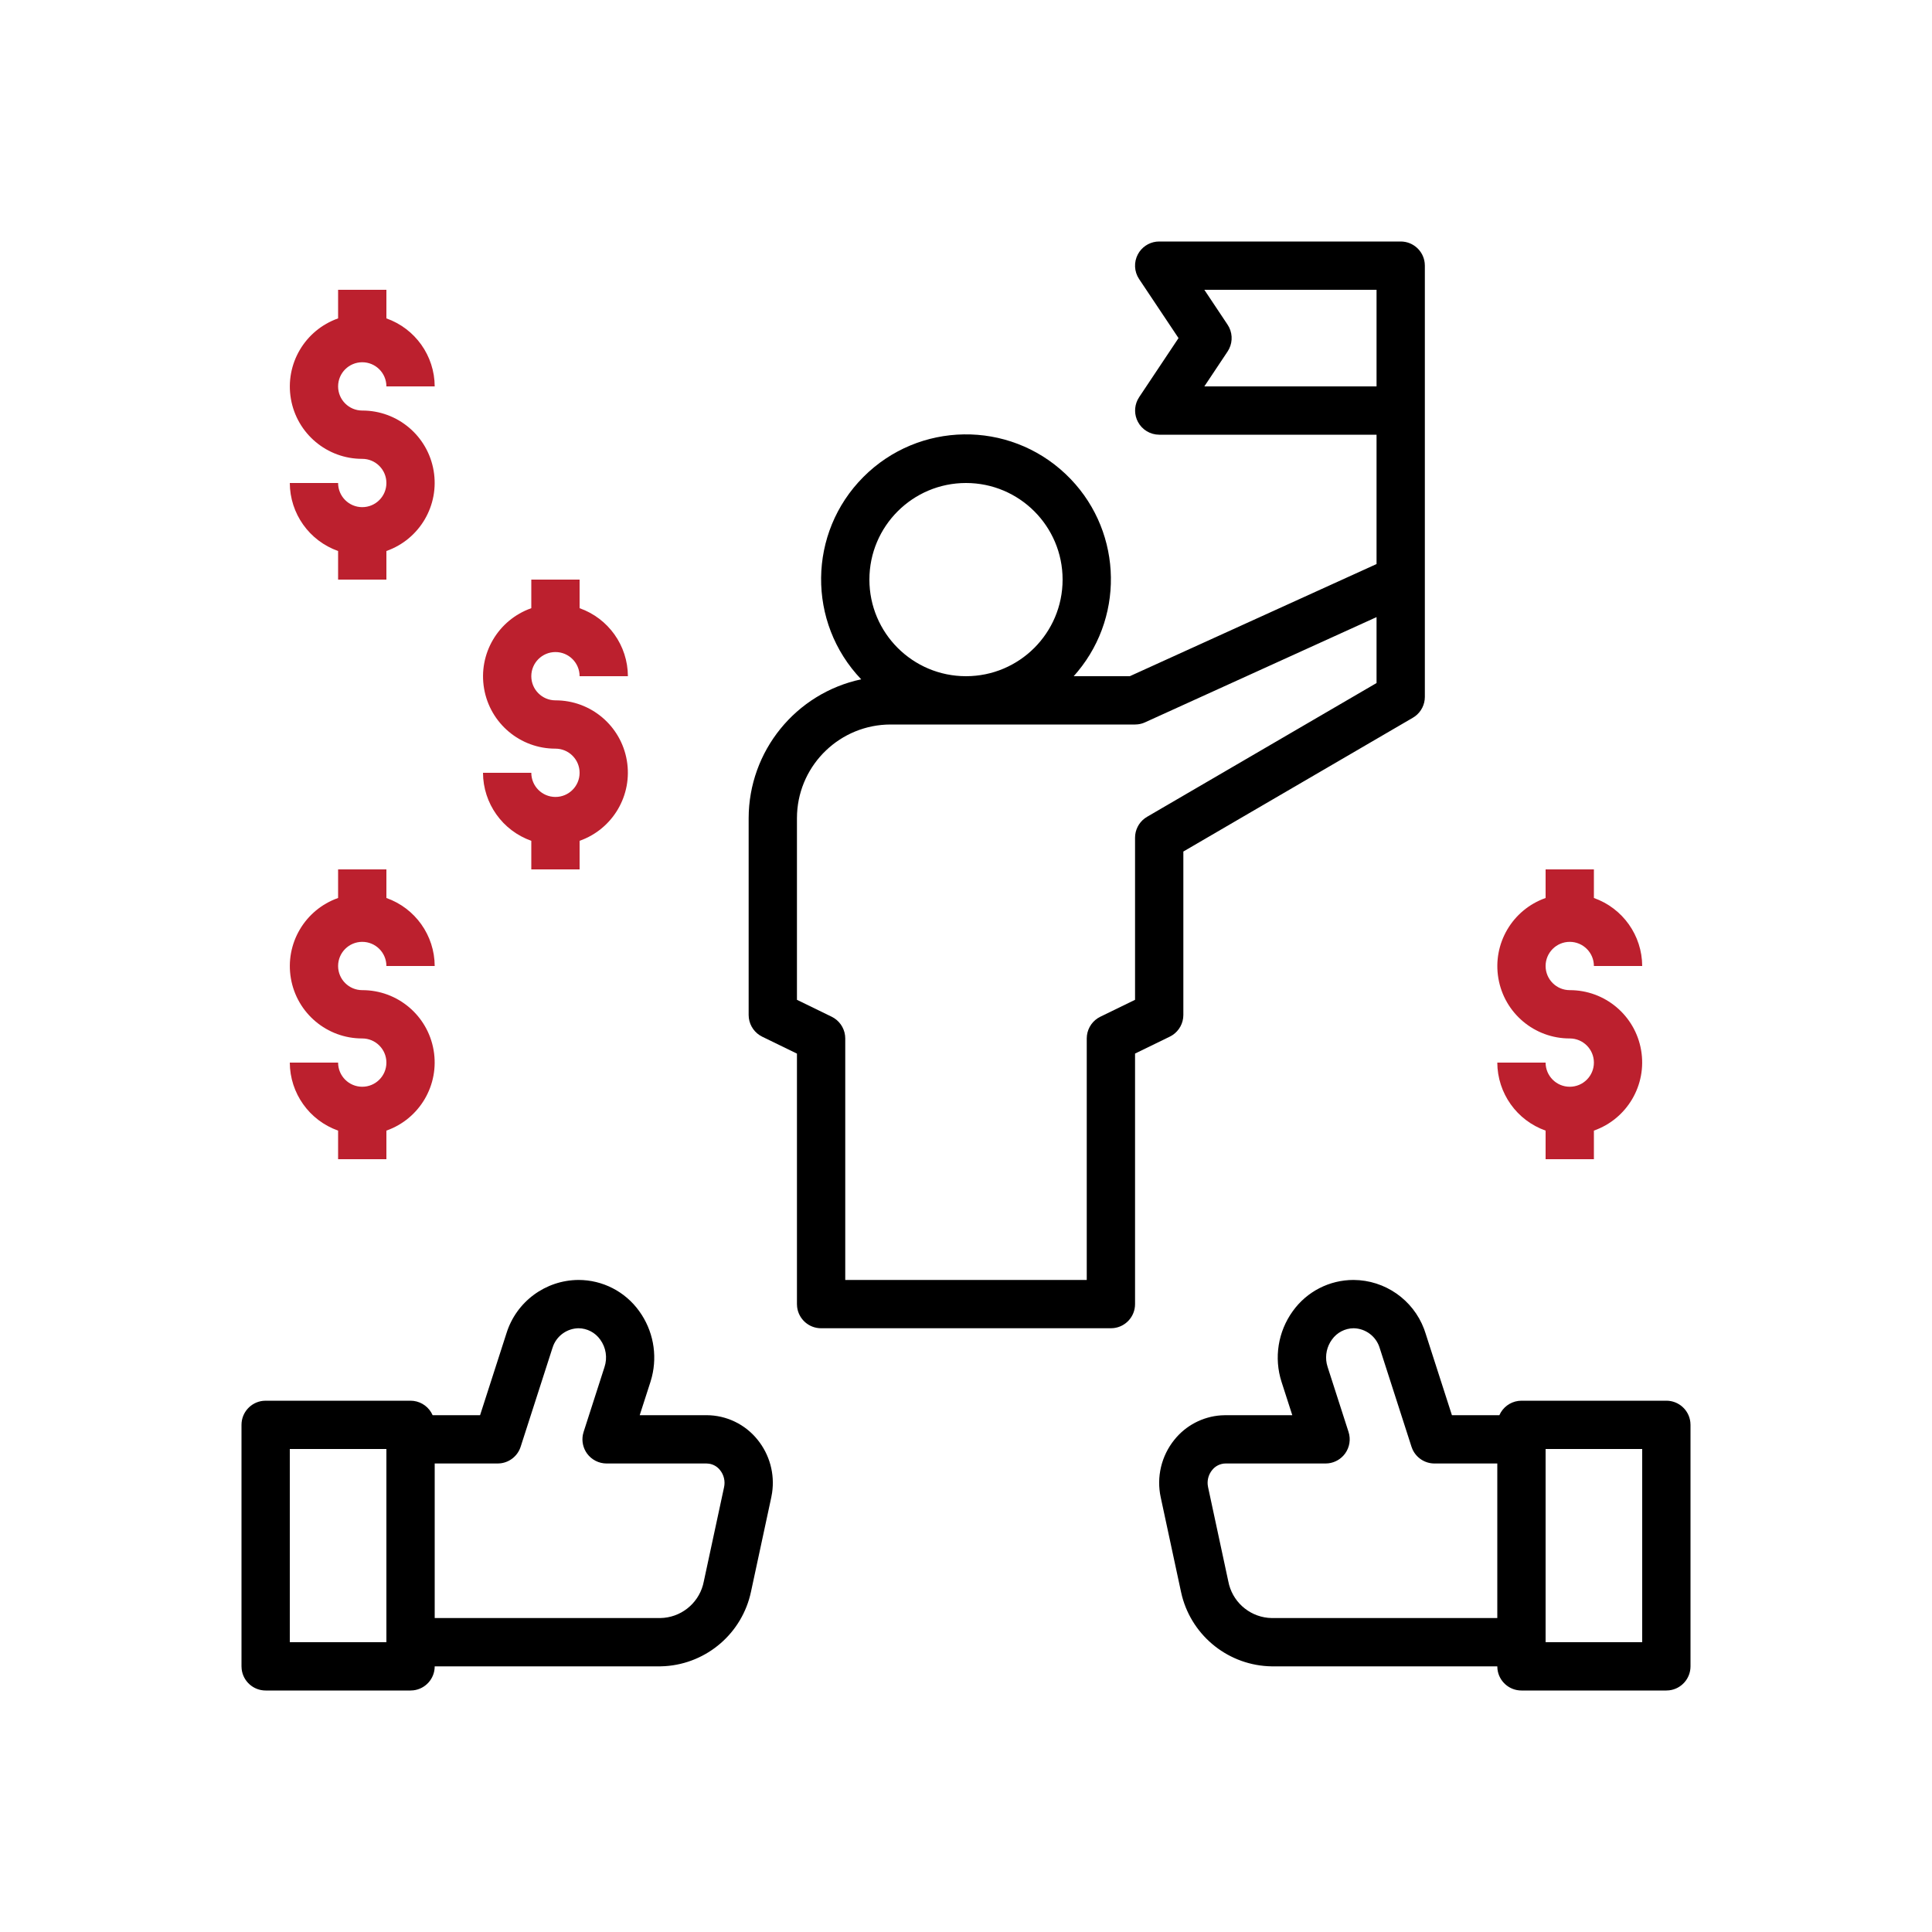
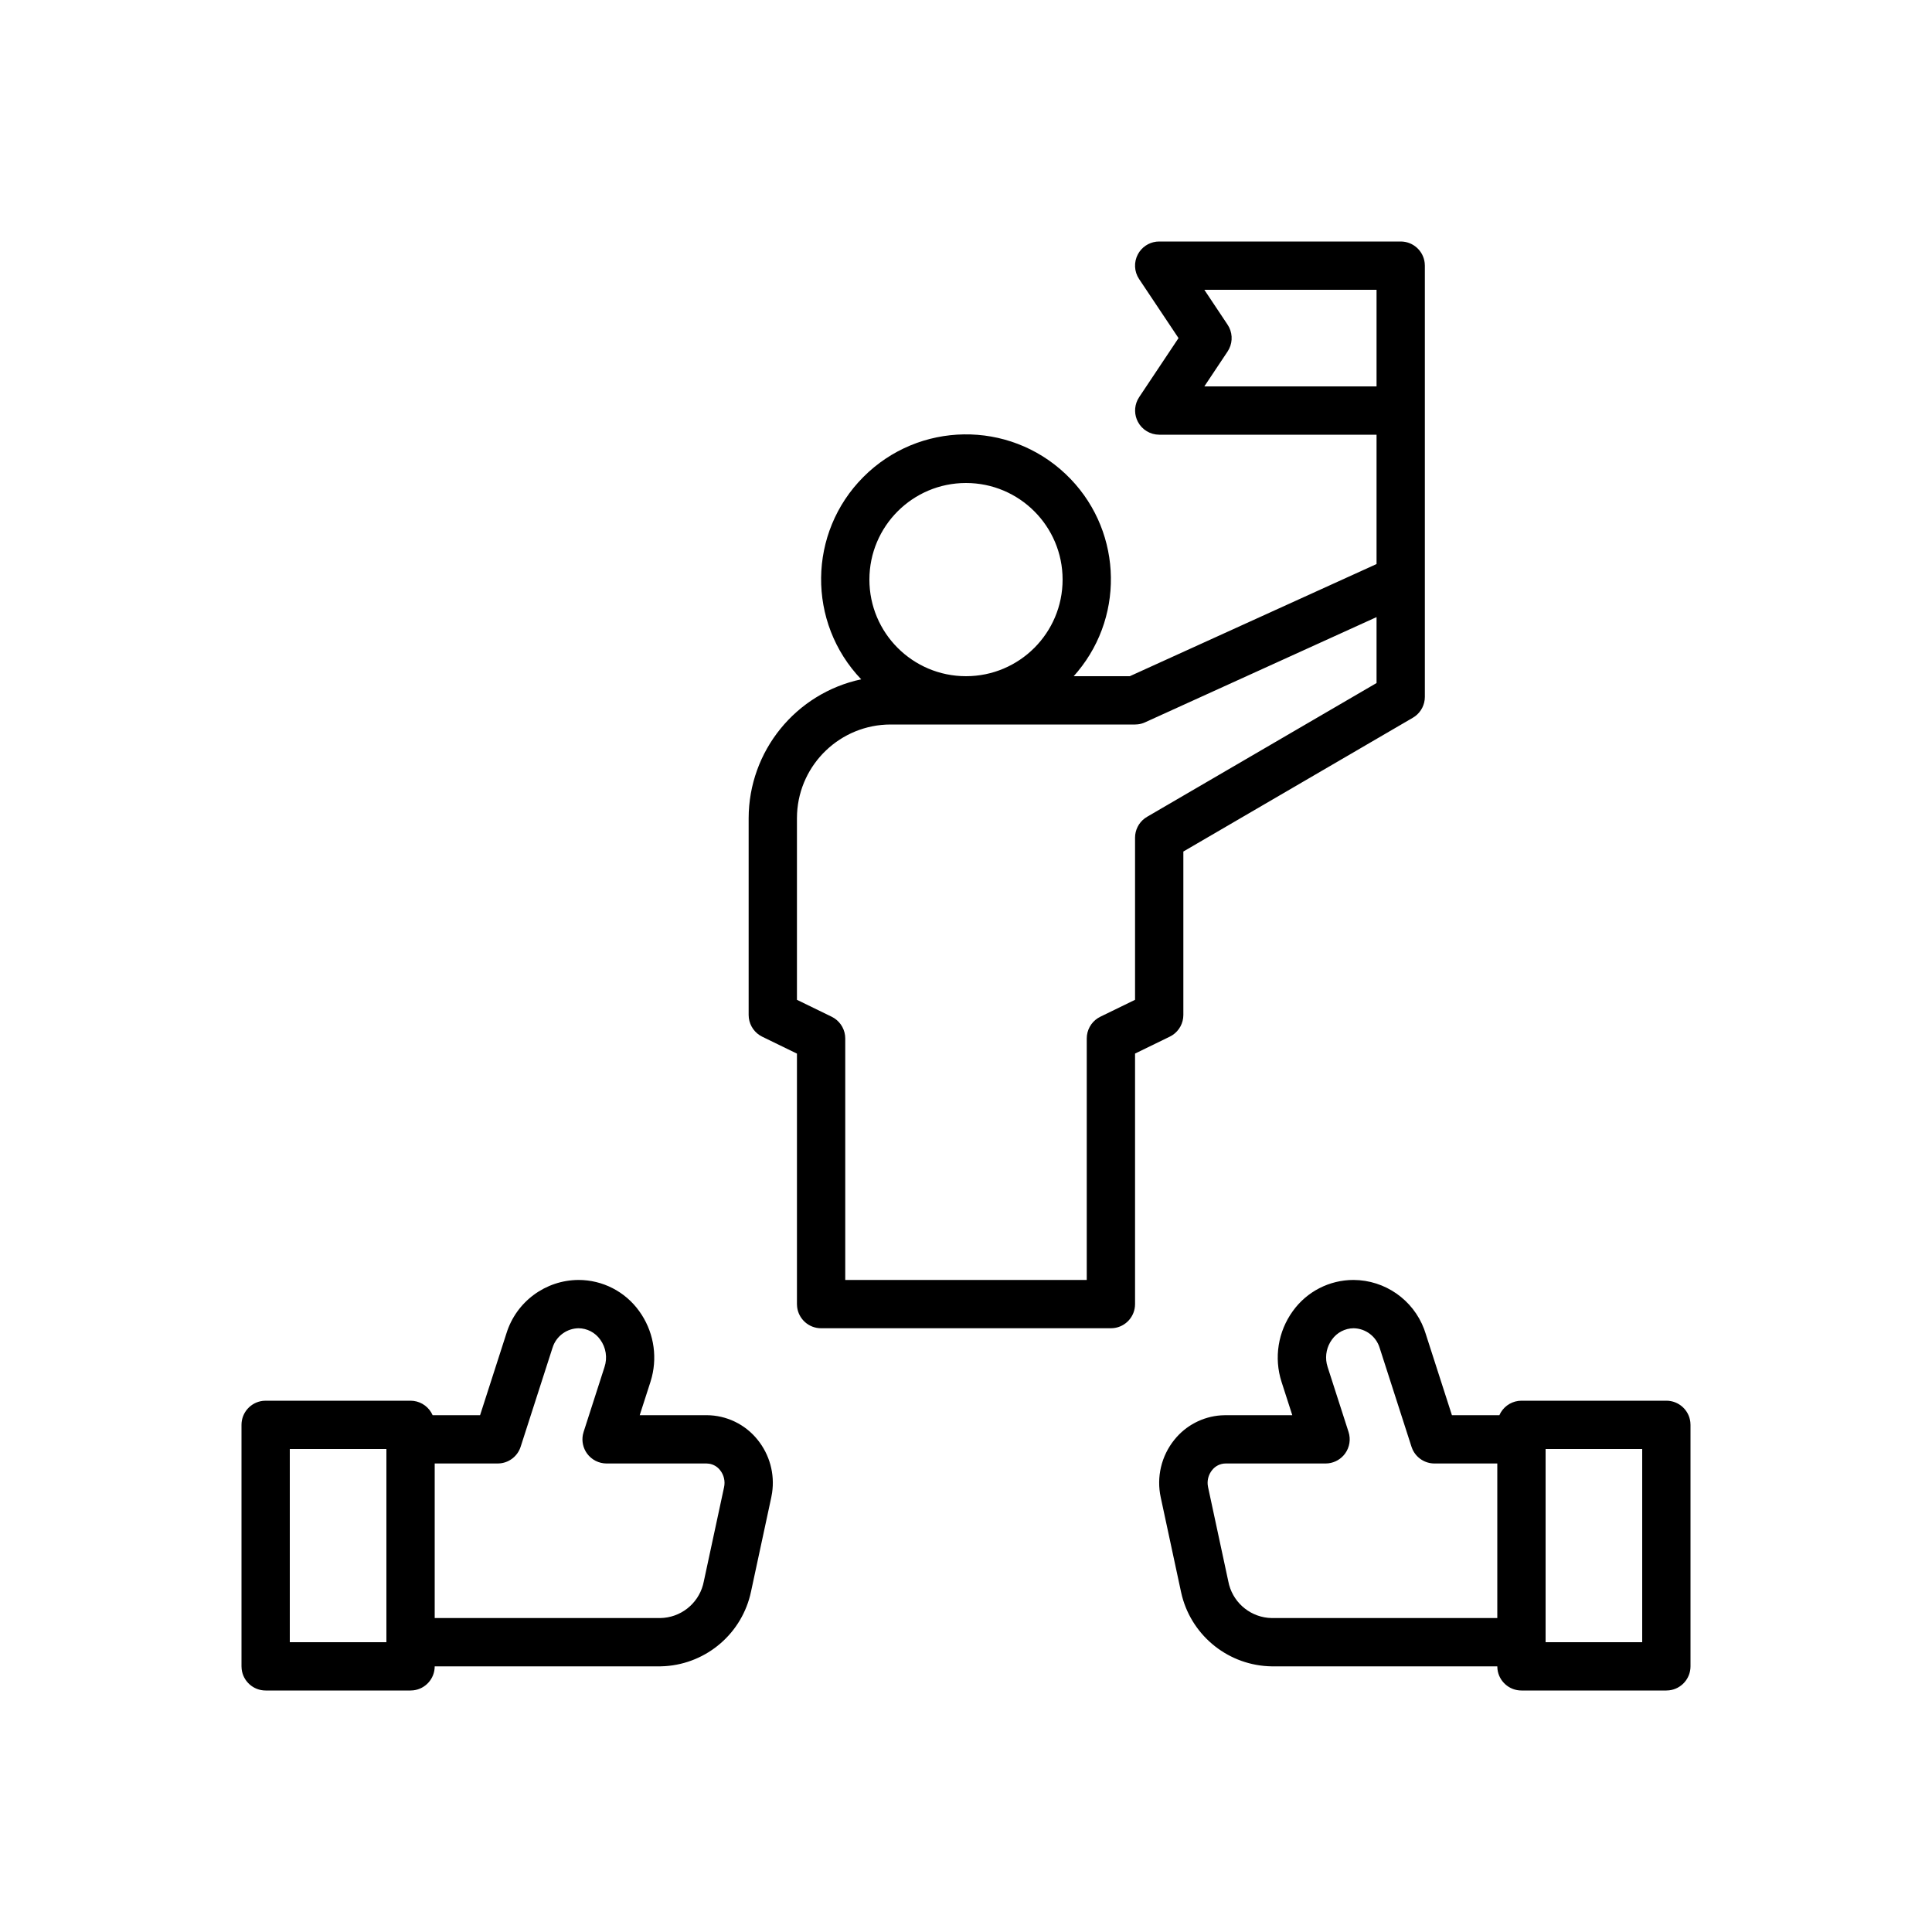
<svg xmlns="http://www.w3.org/2000/svg" width="80px" height="80px" viewBox="0 0 80 80" version="1.1">
  <title>BOH - Assets - Images - Resonsible Gambling User</title>
  <g id="Page-1" stroke="none" stroke-width="1" fill="none" fill-rule="evenodd">
    <g id="Artboard" transform="translate(-1385, -911)" fill-rule="nonzero">
      <g id="BOH---Assets---Images---Resonsible-Gambling-User" transform="translate(1385, 911)">
        <rect id="Rectangle-Copy-5-Copy" fill-opacity="0" fill="#D8D8D8" x="0" y="0" width="80" height="80" />
        <g id="Group-4" transform="translate(10, 10)">
-           <path d="M6,26 L6,27.184 C7.194,27.606 7.995,28.733 8,30 L8,30 L6,30 C6,29.448 5.552,29 5,29 C4.448,29 4,29.448 4,30 C4,30.552 4.448,31 5,31 C6.459,30.997 7.708,32.047 7.955,33.486 C8.203,34.924 7.377,36.331 6,36.816 L6,36.816 L6,38 L4,38 L4,36.816 C2.806,36.394 2.005,35.267 2,34 L2,34 L4,34 C4,34.552 4.448,35 5,35 C5.552,35 6,34.552 6,34 C6,33.448 5.552,33 5,33 C3.541,33.003 2.292,31.953 2.045,30.514 C1.797,29.076 2.623,27.669 4,27.184 L4,27.184 L4,26 L6,26 Z M56,26 L56,27.184 C57.194,27.606 57.995,28.733 58,30 L58,30 L56,30 C56,29.448 55.552,29 55,29 C54.448,29 54,29.448 54,30 C54,30.552 54.448,31 55,31 C56.459,30.997 57.708,32.047 57.955,33.486 C58.203,34.924 57.377,36.331 56,36.816 L56,36.816 L56,38 L54,38 L54,36.816 C52.806,36.394 52.005,35.267 52,34 L52,34 L54,34 C54,34.552 54.448,35 55,35 C55.552,35 56,34.552 56,34 C56,33.448 55.552,33 55,33 C53.541,33.003 52.292,31.953 52.045,30.514 C51.797,29.076 52.623,27.669 54,27.184 L54,27.184 L54,26 L56,26 Z M14,14 L14,15.184 C15.194,15.606 15.995,16.733 16,18 L16,18 L14,18 C14,17.448 13.552,17 13,17 C12.448,17 12,17.448 12,18 C12,18.552 12.448,19 13,19 C14.459,18.997 15.708,20.047 15.955,21.486 C16.203,22.924 15.377,24.331 14,24.816 L14,24.816 L14,26 L12,26 L12,24.816 C10.806,24.394 10.005,23.267 10,22 L10,22 L12,22 C12,22.552 12.448,23 13,23 C13.552,23 14,22.552 14,22 C14,21.448 13.552,21 13,21 C11.541,21.003 10.292,19.953 10.045,18.514 C9.797,17.076 10.623,15.669 12,15.184 L12,15.184 L12,14 L14,14 Z M6,2 L6,3.184 C7.194,3.606 7.995,4.733 8,6 L8,6 L6,6 C6,5.448 5.552,5 5,5 C4.448,5 4,5.448 4,6 C4,6.552 4.448,7 5,7 C6.459,6.997 7.708,8.047 7.955,9.486 C8.203,10.924 7.377,12.331 6,12.816 L6,12.816 L6,14 L4,14 L4,12.816 C2.806,12.394 2.005,11.267 2,10 L2,10 L4,10 C4,10.552 4.448,11 5,11 C5.552,11 6,10.552 6,10 C6,9.448 5.552,9 5,9 C3.541,9.003 2.292,7.953 2.045,6.514 C1.797,5.076 2.623,3.669 4,3.184 L4,3.184 L4,2 L6,2 Z" id="Combined-Shape" fill="#BC202E" />
          <path d="M13.953,43 C14.951,42.999 15.887,43.48 16.468,44.291 C17.04,45.081 17.229,46.082 16.991,47.021 L16.934,47.221 L16.489,48.6 L19.255,48.6 C20.078,48.601 20.856,48.975 21.371,49.618 C21.87,50.236 22.086,51.032 21.971,51.812 L21.936,52.007 L21.099,55.9 C20.739,57.619 19.277,58.877 17.541,58.992 L17.339,59 L8,59 C8,59.513 7.614,59.936 7.117,59.993 L7,60 L1,60 C0.487,60 0.064,59.614 0.007,59.117 L0,59 L0,49 C0,48.487 0.386,48.064 0.883,48.007 L1,48 L7,48 C7.353,48.001 7.675,48.187 7.854,48.484 L7.914,48.6 L9.879,48.6 L10.972,45.207 C11.379,43.901 12.585,43.008 13.953,43 Z M46.047,43 C47.353,43.007 48.511,43.821 48.968,45.031 L49.028,45.207 L50.121,48.6 L52.086,48.6 C52.227,48.277 52.526,48.055 52.869,48.009 L53,48 L59,48 C59.513,48 59.936,48.386 59.993,48.883 L60,49 L60,59 C60,59.513 59.614,59.936 59.117,59.993 L59,60 L53,60 C52.487,60 52.064,59.614 52.007,59.117 L52,59 L42.66,59 C40.903,58.974 39.39,57.779 38.946,56.096 L38.9,55.9 L38.064,52.006 C37.88,51.165 38.088,50.286 38.629,49.617 C39.104,49.024 39.804,48.66 40.556,48.607 L40.745,48.6 L43.511,48.6 L43.066,47.221 C42.746,46.226 42.919,45.138 43.532,44.291 C44.113,43.48 45.049,42.999 46.047,43 Z M6,50 L2,50 L2,58 L6,58 L6,50 Z M58,50 L54,50 L54,58 L58,58 L58,50 Z M13.953,45 C13.495,45.009 13.091,45.288 12.917,45.703 L12.875,45.82 L11.559,49.906 C11.438,50.282 11.109,50.548 10.724,50.593 L10.607,50.6 L8,50.6 L8,57 L17.339,57 C18.174,56.987 18.891,56.423 19.109,55.63 L19.144,55.479 L19.981,51.586 C20.037,51.336 19.976,51.074 19.816,50.875 C19.704,50.731 19.542,50.637 19.364,50.609 L19.256,50.6 L15.118,50.6 C14.798,50.6 14.498,50.447 14.309,50.189 C14.145,49.963 14.083,49.679 14.136,49.408 L14.166,49.293 L15.031,46.607 C15.159,46.221 15.093,45.797 14.853,45.469 C14.646,45.177 14.311,45.002 13.953,45 Z M46.053,45 C45.695,45.002 45.36,45.177 45.153,45.469 C44.943,45.756 44.866,46.117 44.936,46.461 L44.975,46.607 L45.84,49.293 C45.938,49.597 45.885,49.93 45.697,50.189 C45.532,50.415 45.281,50.56 45.007,50.593 L44.888,50.6 L40.75,50.6 C40.531,50.601 40.325,50.702 40.19,50.875 C40.052,51.046 39.988,51.263 40.008,51.478 L40.025,51.586 L40.861,55.479 C41.015,56.298 41.69,56.909 42.506,56.991 L42.661,57 L52,57 L52,50.6 L49.399,50.6 C49.004,50.6 48.65,50.368 48.489,50.015 L48.447,49.906 L47.131,45.82 C46.988,45.341 46.552,45.01 46.053,45 Z M48,1.13686838e-13 C48.513,1.13686838e-13 48.936,0.386 48.993,0.883 L49,1 L49,18.857 C49,19.174 48.849,19.47 48.599,19.657 L48.5,19.722 L39,25.26 L39,32.028 C39,32.368 38.827,32.681 38.547,32.864 L38.437,32.926 L37,33.626 L37,44 C37,44.513 36.614,44.936 36.117,44.993 L36,45 L24,45 C23.487,45 23.064,44.614 23.007,44.117 L23,44 L23,33.628 L21.563,32.928 C21.257,32.779 21.05,32.486 21.008,32.154 L21,32.028 L21,23.879 C21.005,21.104 22.946,18.709 25.66,18.129 C23.413,15.775 23.452,12.058 25.749,9.752 C28.046,7.446 31.762,7.392 34.125,9.629 C36.427,11.808 36.628,15.386 34.627,17.806 L34.46,18 L36.783,18 L47,13.356 L47,8 L38,8 C37.631,7.999 37.293,7.796 37.12,7.471 C36.968,7.186 36.964,6.849 37.102,6.564 L37.17,6.445 L38.8,4 L37.168,1.555 C36.963,1.248 36.944,0.853 37.118,0.528 C37.273,0.239 37.558,0.047 37.878,0.007 L38,1.13686838e-13 L48,1.13686838e-13 Z M47,15.553 L37.414,19.91 C37.317,19.955 37.213,19.983 37.107,19.994 L37,20 L26.879,20 C24.805,20.002 23.111,21.631 23.005,23.679 L23,23.879 L23,31.4 L24.437,32.1 C24.743,32.249 24.95,32.542 24.992,32.874 L25,33 L25,43 L35,43 L35,33 C35,32.659 35.173,32.345 35.453,32.162 L35.563,32.1 L37,31.4 L37,24.686 C37,24.369 37.151,24.073 37.401,23.886 L37.5,23.821 L47,18.283 L47,15.553 Z M30,10 C27.791,10 26,11.791 26,14 C26,16.209 27.791,18 30,18 C32.209,18 34,16.209 34,14 C34,11.791 32.209,10 30,10 Z M47,2 L39.869,2 L40.832,3.445 C41.031,3.744 41.053,4.123 40.898,4.439 L40.832,4.555 L39.869,6 L47,6 L47,2 Z" id="Combined-Shape" fill="#000000" />
        </g>
      </g>
    </g>
  </g>
</svg>